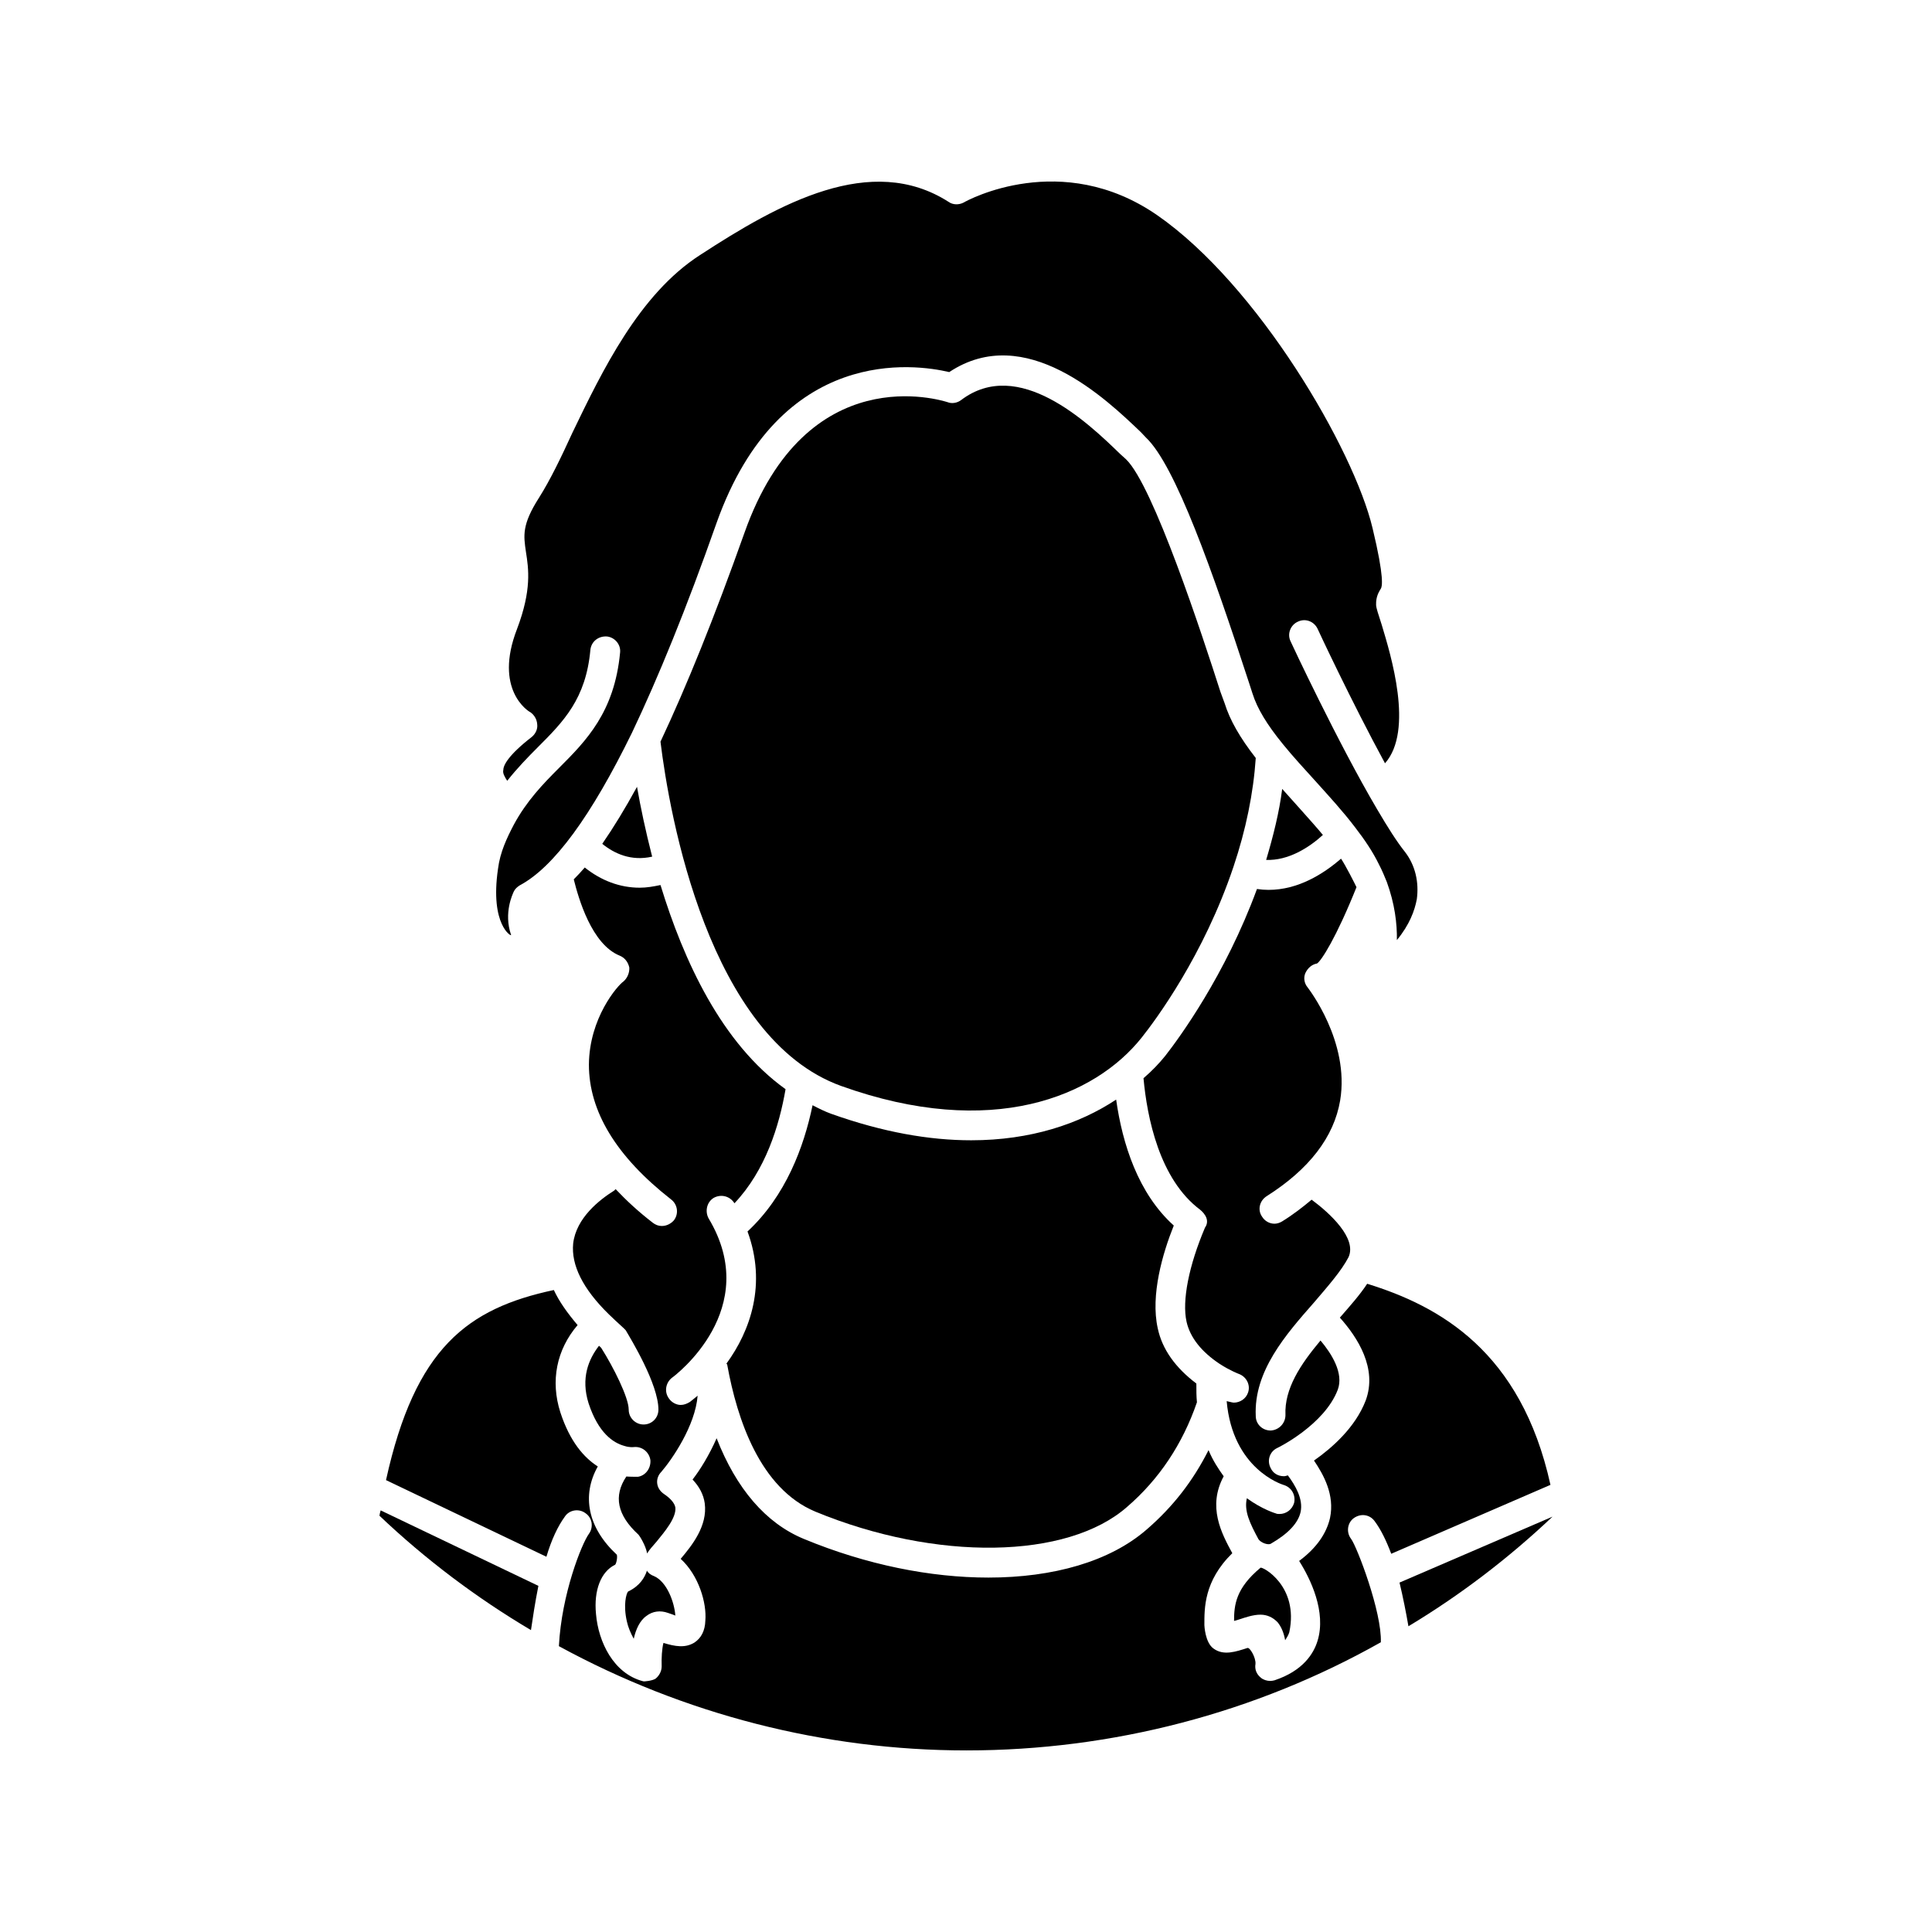
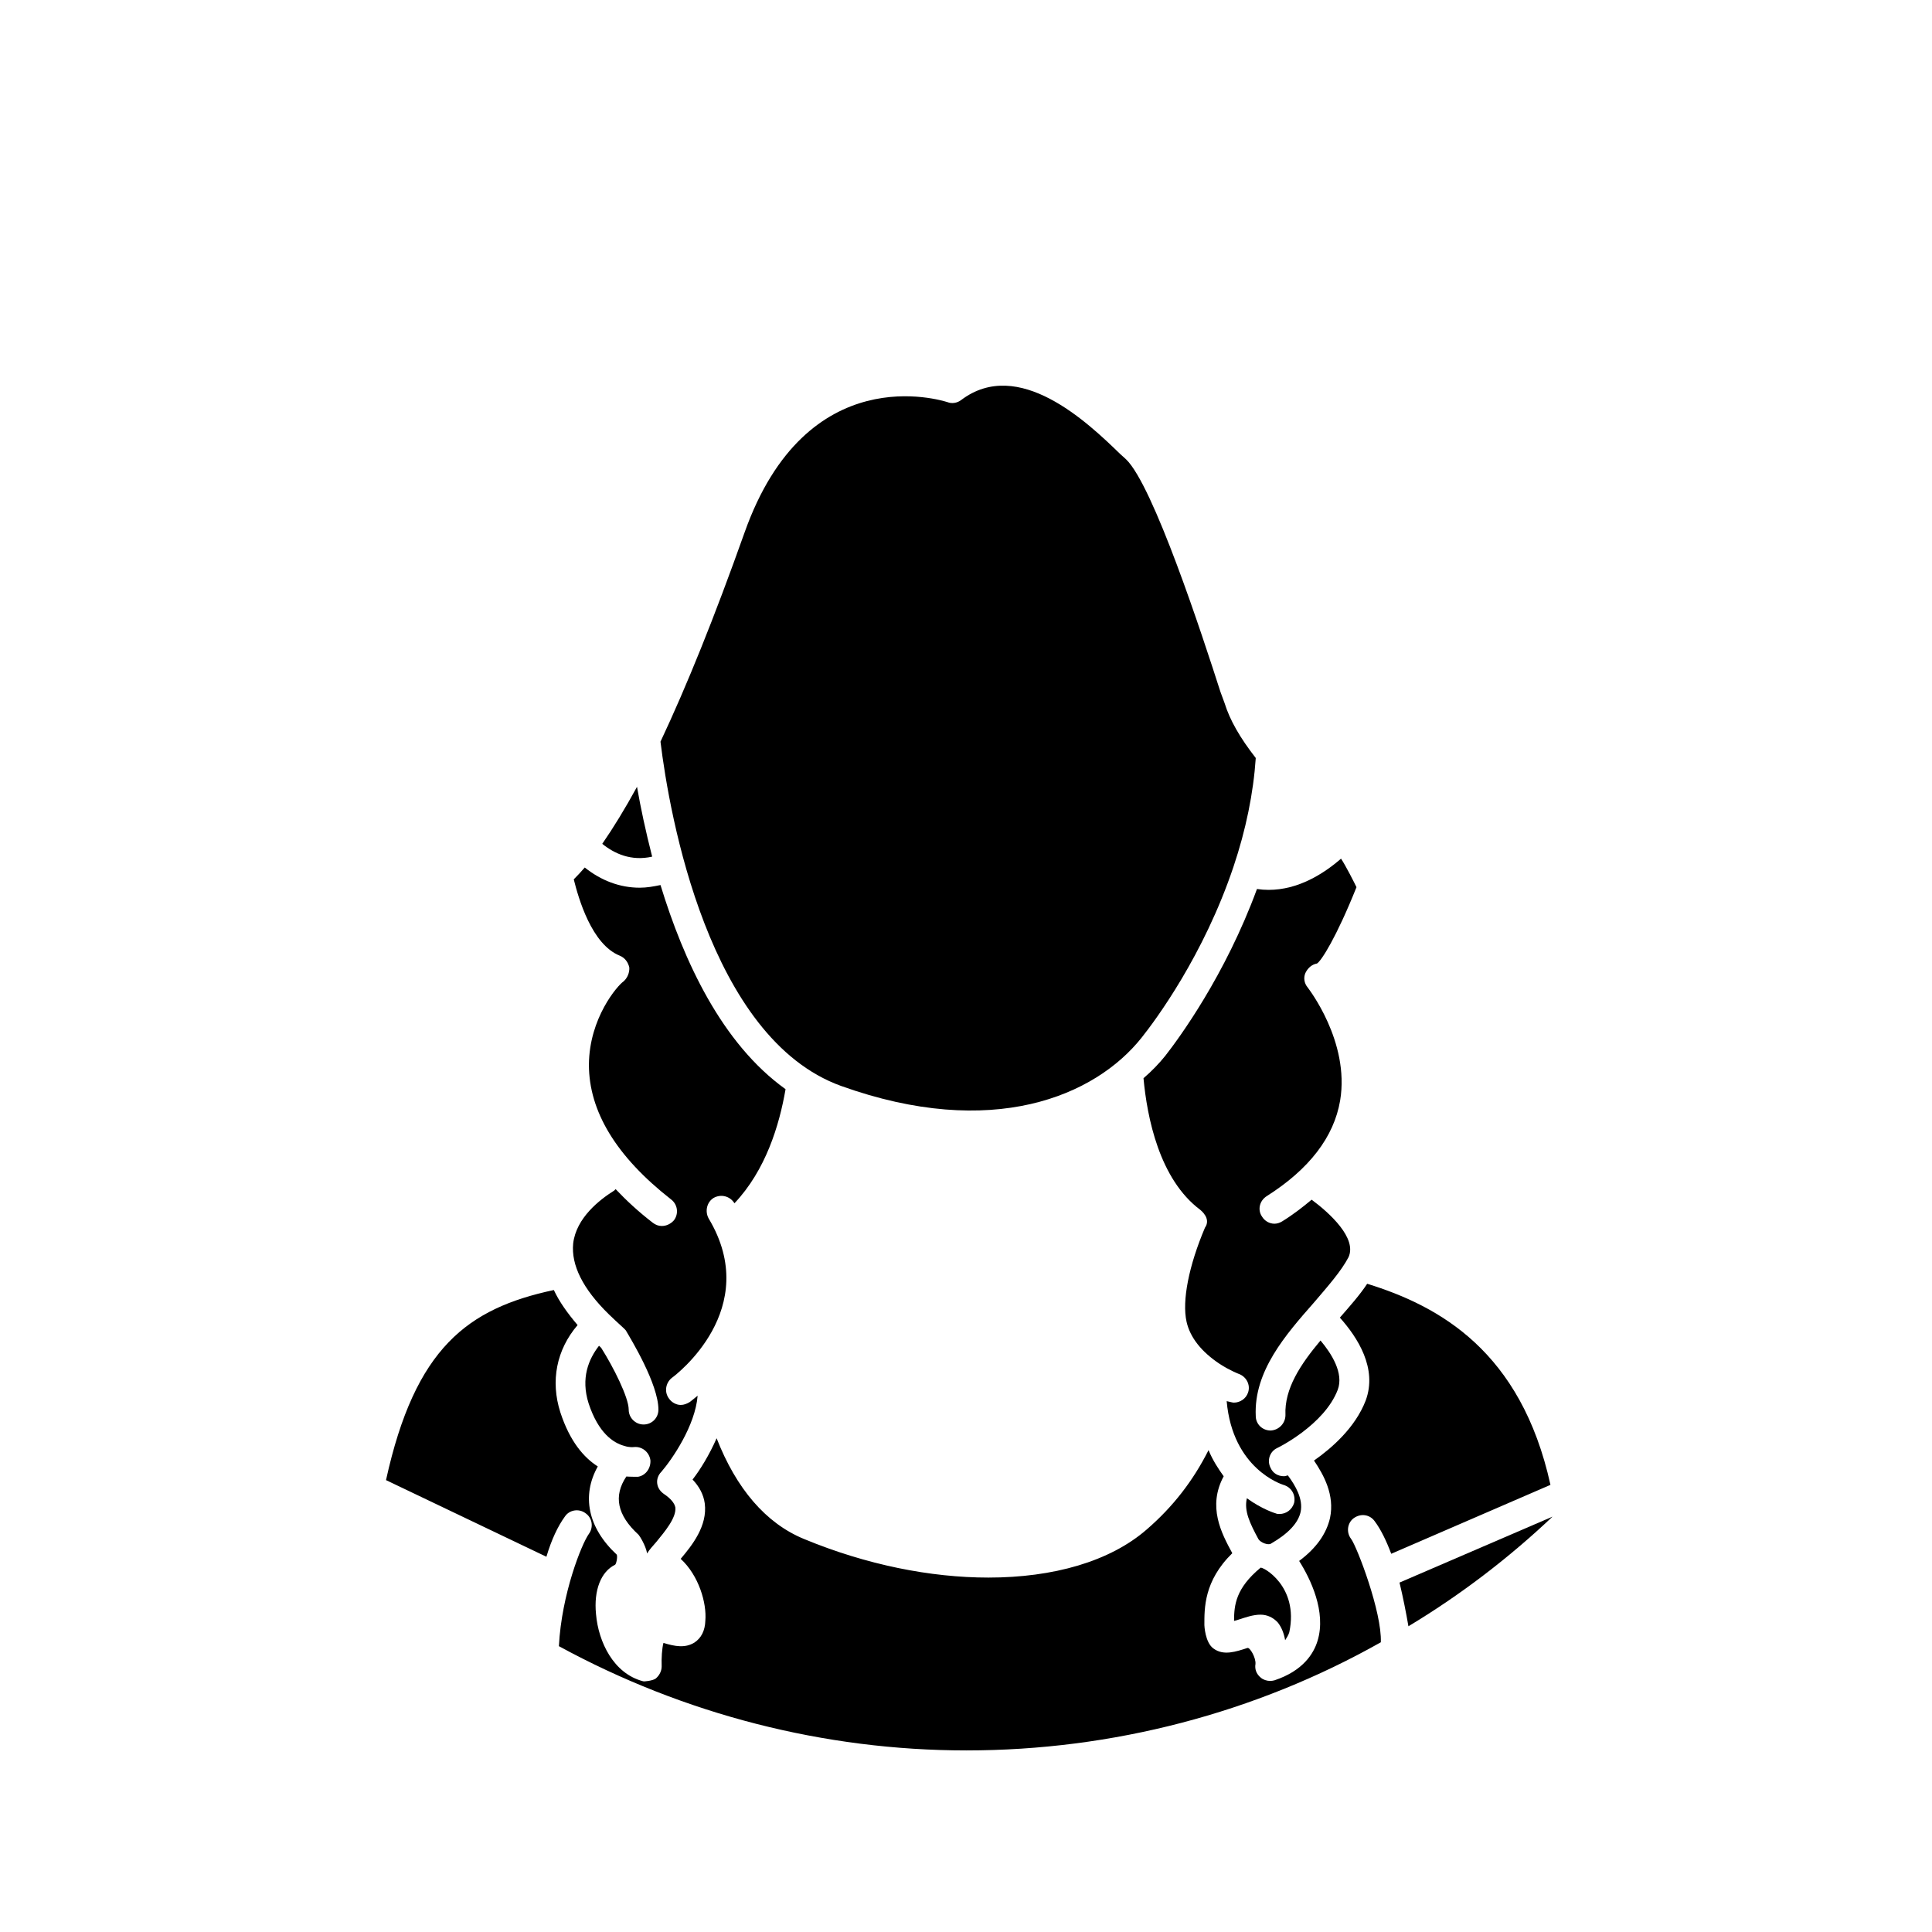
<svg xmlns="http://www.w3.org/2000/svg" fill="#000000" width="800px" height="800px" version="1.1" viewBox="144 144 512 512">
  <g>
-     <path d="m322.97 572.14c-0.395-0.164-1.023-0.395-1.969-0.707-1.969-0.707-4.016-0.48-5.668 0.789-1.812 1.258-2.832 3.621-3.387 6.07-0.789-1.426-1.496-3.078-1.812-4.566-1.023-4.418-0.156-7.477 0.316-7.957 3.148-1.488 4.41-3.769 4.961-5.422v-0.164c0.395 0.715 1.023 1.18 1.891 1.496 3.461 1.492 5.43 6.996 5.668 10.461z" />
-     <path d="m286.68 564.27c-0.867 4.328-1.496 8.5-1.969 11.73-14.484-8.59-27.945-18.734-40.148-30.316 0.078-0.473 0.156-0.945 0.316-1.418z" />
    <path d="m555.43 545.93c-11.73 11.098-24.562 20.859-38.18 29.047-0.629-3.629-1.418-7.644-2.363-11.578z" />
    <path d="m485.68 576.55c-0.234 0.797-0.707 1.496-1.102 2.133-0.316-1.812-0.945-3.465-1.969-4.731-1.258-1.34-2.832-2.047-4.566-2.047-1.969 0-3.938 0.707-5.902 1.34-0.316 0.078-0.629 0.234-1.102 0.316 0-4.25 0.473-8.66 7.008-14.09 0.473-0.395 10.234 4.801 7.633 17.078z" />
    <path d="m502.77 546.32c-1.73 1.258-2.047 3.777-0.707 5.512 1.574 2.125 8.188 19.445 7.871 27.387-33.219 18.742-71.164 28.66-109.82 28.66-37.707 0-74.941-9.605-108-27.629 0.707-13.863 6.062-27.16 7.949-29.758 1.258-1.73 0.945-4.25-0.945-5.512-1.73-1.258-4.25-0.867-5.434 0.945-1.891 2.598-3.543 6.141-4.879 10.629l-42.508-20.309c7.715-35.109 21.648-45.492 44.477-50.375 1.418 3.07 3.621 6.141 6.297 9.289-5.59 6.535-7.242 14.801-4.566 23.145 2.519 7.707 6.219 11.965 9.918 14.32-4.328 7.715-2.676 16.223 5.039 23.387 0.234 0.707-0.156 2.512-0.473 2.676-3.699 1.801-5.668 6.691-5.039 13.066 0.629 7.391 4.644 15.742 12.438 17.789 0.316 0.156 2.676-0.164 3.387-0.707 0.945-0.797 1.574-1.969 1.574-3.227-0.078-2.203 0.078-4.723 0.473-6.219 3.07 0.945 5.746 1.418 8.188-0.078 1.812-1.18 2.832-3.148 2.914-5.824 0.395-4.644-1.73-11.973-6.535-16.375 2.992-3.543 7.164-8.738 6.375-14.719-0.316-2.281-1.418-4.41-3.227-6.297 1.969-2.519 4.41-6.453 6.375-10.941 5.195 13.297 12.988 22.508 23.145 26.688 16.531 6.848 33.535 10.234 48.887 10.234 17.16 0 32.195-4.25 41.957-12.754 7.008-6.062 12.281-12.91 16.375-21.02 1.102 2.676 2.598 4.961 4.016 6.926-4.328 8.039-0.629 15.035 2.281 20.387-7.559 7.398-7.398 14.641-7.398 19.059 0 0 0.156 4.644 2.441 6.219 2.676 1.969 5.984 0.789 8.973-0.164 0.629-0.234 2.281 2.598 2.125 4.25-0.234 1.34 0.234 2.676 1.418 3.621 0.629 0.551 1.574 0.867 2.519 0.867 0.395 0 0.707-0.086 1.102-0.164 7.559-2.512 10.391-7.078 11.414-10.469 2.363-7.707-1.891-16.453-4.879-21.168 4.566-3.394 7.242-7.242 8.188-11.414 1.258-6.07-1.652-11.336-4.25-15.191 4.723-3.305 10.941-8.738 13.699-15.91 3.148-8.5-2.125-16.688-6.848-21.965 2.676-3.07 5.273-5.984 7.242-8.973 19.129 5.902 40.777 17.871 48.57 53.293l-42.195 18.262c-1.34-3.543-2.754-6.453-4.41-8.66-1.262-1.734-3.625-2.129-5.512-0.789z" />
    <path d="m501.35 477.21c-1.891 3.621-5.434 7.644-9.133 11.973-7.477 8.5-15.98 18.184-15.43 30.07 0 2.125 1.73 3.848 3.938 3.848h0.078c2.203-0.156 3.856-1.969 3.856-4.094-0.316-7.008 4.016-13.461 9.289-19.758 2.914 3.457 6.219 8.66 4.566 13.059-3.543 9.297-15.824 15.352-16.059 15.438-1.969 0.938-2.754 3.305-1.73 5.273 0.629 1.418 1.969 2.195 3.543 2.195 0.395 0 0.707-0.156 1.023-0.227 2.047 2.754 4.094 6.297 3.387 9.676-0.629 2.914-3.227 5.746-7.871 8.422-0.707 0.473-2.676-0.234-3.305-1.18-2.281-4.25-3.856-7.477-3.07-10.863 4.094 2.992 7.637 4.016 7.637 4.016 0.316 0.164 0.707 0.164 1.023 0.164 1.73 0 3.305-1.109 3.856-2.914 0.473-2.047-0.629-4.172-2.832-4.801-0.473-0.156-13.461-4.25-15.035-22.191 0.473 0.078 1.496 0.395 1.891 0.395 1.652 0 3.227-1.023 3.777-2.676 0.707-2.055-0.473-4.25-2.519-4.961 0 0-2.281-0.867-4.961-2.598-4.879-3.227-7.871-7.016-8.816-11.18-1.258-5.598 0.629-14.957 4.879-24.961 1.73-2.441-1.18-4.644-1.258-4.723-10.863-8.109-14.09-24.562-15.035-34.875 2.203-1.891 4.094-3.856 5.746-5.902 3.699-4.731 15.902-21.332 24.324-44.242 1.023 0.156 2.047 0.234 3.07 0.234 7.793 0 14.484-4.172 19.207-8.273 1.18 1.738 3.699 6.699 4.094 7.559-5.352 13.383-9.367 19.602-10.469 20.23-1.34 0.234-2.441 1.18-3.07 2.519-0.551 1.258-0.316 2.754 0.629 3.856 0.078 0.156 11.18 14.25 8.582 29.914-1.652 9.754-8.266 18.254-19.445 25.348-1.891 1.18-2.519 3.621-1.258 5.434 0.707 1.172 1.969 1.883 3.305 1.883 0.629 0 1.418-0.227 2.047-0.629 2.914-1.801 5.434-3.769 7.793-5.738 4.797 3.551 12.117 10.242 9.758 15.281z" />
-     <path d="m494.58 365.27c-3.699 3.387-9.211 6.848-15.035 6.613 1.891-6.375 3.465-12.594 4.25-18.812 0.945 1.102 8.344 9.211 10.785 12.199z" />
-     <path d="m519.46 382.35c-0.551 2.914-1.891 6.699-5.273 10.785 0.078-4.328-0.551-9.605-2.676-15.43-0.629-1.574-1.258-3.07-2.125-4.723-1.496-3.078-3.621-6.305-6.297-9.762-3.227-4.25-6.926-8.266-10.547-12.289-2.914-3.219-5.902-6.445-8.582-9.754-4.172-5.117-6.769-9.367-8.031-13.383l-0.945-2.914c-9.605-29.441-19.523-57.625-27.316-64.945l-1.34-1.418c-9.211-8.816-30.621-29.293-50.773-15.91-8.973-2.125-44.793-7.32-61.637 39.91-8.031 22.828-15.508 41.094-22.434 55.656-10.785 22.043-20.703 35.652-29.758 40.461-0.629 0.395-1.258 0.945-1.574 1.652-0.234 0.551-2.754 5.59-0.707 11.492 0.234 0.551-5.668-2.519-3.465-17.547 0.551-4.418 2.363-8.188 4.172-11.652 3.387-6.297 7.715-10.785 11.965-15.035 7.242-7.242 14.719-14.801 16.215-30.621 0.234-2.133-1.418-4.016-3.465-4.25-2.281-0.164-4.172 1.34-4.41 3.543-1.18 12.98-7.086 18.965-13.934 25.812-2.598 2.598-5.434 5.512-8.109 8.895-0.707-1.102-1.258-2.047-1.023-2.906 0-1.18 1.258-3.856 7.559-8.738 0.945-0.789 1.574-2.047 1.418-3.305-0.078-1.34-0.789-2.519-1.812-3.227-0.551-0.234-9.762-5.984-3.543-22.043 3.938-10.391 3.07-15.98 2.363-20.477-0.629-4.328-1.102-7.156 3.465-14.32 2.992-4.731 5.902-10.785 8.895-17.32 7.871-16.297 17.633-36.605 33.77-46.996 21.02-13.699 45.344-27.238 65.891-14.09 1.102 0.789 2.676 0.859 4.016 0.156 1.023-0.629 25.898-14.09 51.168 3.305 26.844 18.578 52.191 62.188 57.152 82.973 3.227 13.383 2.519 15.586 2.203 16.059-0.395 0.707-1.34 1.969-1.258 4.328 0.078 1.031 0.551 2.281 1.496 5.273 2.363 7.871 8.582 27.953 0.867 36.684-8.895-16.375-17.789-35.426-17.871-35.652-0.945-1.969-3.227-2.832-5.195-1.891-1.969 0.859-2.914 3.227-1.969 5.195 0.078 0.227 12.516 26.844 22.906 44.469 2.914 4.961 5.273 8.668 7.398 11.336 2.758 3.562 3.781 8.051 3.152 12.613z" />
    <path d="m316.83 371.02c-5.59 1.258-9.996-0.797-13.227-3.394 2.992-4.328 6.062-9.359 9.211-15.113 0.945 5.438 2.281 11.734 4.016 18.508z" />
    <path d="m352.18 432.65c-1.652 9.605-5.273 21.484-13.539 30.23-1.18-1.891-3.543-2.519-5.512-1.426-1.812 1.109-2.363 3.543-1.34 5.434 14.406 24.008-8.738 41.562-9.762 42.273-1.652 1.34-2.047 3.769-0.707 5.512 0.707 1.023 1.969 1.652 3.07 1.652 0.867 0 1.652-0.316 2.441-0.797 0.551-0.473 1.34-1.023 2.047-1.652-0.629 7.957-6.769 16.855-9.605 20.16-0.867 0.859-1.258 2.047-1.102 3.141 0.156 1.18 0.867 2.133 1.812 2.762 1.73 1.172 2.754 2.363 2.992 3.543 0.316 2.754-2.914 6.527-4.961 9.047-1.023 1.18-1.969 2.203-2.519 3.148-0.395-2.203-2.047-4.731-2.281-4.961-5.668-5.195-6.691-10.242-3.227-15.43 0.629 0.078 3.07 0.078 3.07 0.078 2.047-0.316 3.465-2.281 3.305-4.418-0.316-2.125-2.203-3.699-4.41-3.457-0.078 0-1.102 0.156-2.519-0.316-2.914-0.797-6.848-3.387-9.445-11.258-2.125-6.699 0-11.73 2.754-15.273 0.234 0.234 0.473 0.395 0.629 0.629 3.148 4.961 7.242 13.066 7.242 16.297 0 2.195 1.812 3.938 3.938 3.938 2.203 0 3.938-1.738 3.938-3.938 0-6.769-7.32-18.742-8.66-21.027-0.316-0.309-0.551-0.621-0.867-0.859-1.34-1.18-2.441-2.281-3.621-3.387-6.926-6.769-9.996-13.066-9.445-18.742 0.789-6.84 7.086-11.645 10.707-13.934 0.316-0.164 0.316-0.316 0.551-0.48 2.832 3 6.062 5.992 9.84 8.902 0.707 0.543 1.496 0.859 2.363 0.859 1.258 0 2.363-0.543 3.227-1.488 1.34-1.738 1.023-4.25-0.789-5.59-14.484-11.336-21.727-23.301-21.727-35.66 0.078-12.438 7.637-21.02 9.133-22.043 1.023-0.867 1.652-2.281 1.574-3.707-0.316-1.418-1.18-2.59-2.519-3.141-7.477-2.992-10.941-15.191-12.203-20.23 1.023-1.023 1.969-2.047 2.914-3.141 4.328 3.457 9.289 5.352 14.562 5.352 1.891 0 3.621-0.316 5.512-0.707 6.141 20.098 16.215 41.98 33.141 54.105z" />
-     <path d="m461.2 515.62c-3.777 11.012-9.996 20.387-18.5 27.711-15.824 13.941-50.617 14.484-82.656 1.258-14.641-6.141-20.703-24.48-23.301-38.809 0-0.164-0.078-0.234-0.234-0.402 6.375-8.73 10.707-21.098 5.59-35.023 10.156-9.445 14.957-22.441 17.238-33.457 1.652 0.859 3.227 1.652 4.961 2.281 13.699 4.871 25.977 7.008 37.078 7.008 15.742 0 28.652-4.328 38.414-10.785 1.652 11.73 5.824 24.875 15.273 33.379-2.914 7.242-6.219 18.422-4.25 27.238 1.18 5.59 4.723 10.469 10.234 14.633-0.004 1.742-0.004 3.394 0.152 4.969z" />
    <path d="m476.79 344.88c-0.629 9.289-2.598 18.973-5.902 28.812-7.871 23.449-20.625 40.621-24.324 45.266-12.359 15.578-39.676 27.16-79.664 12.832-35.109-12.676-45.5-71.793-47.863-91.238 6.926-14.719 14.25-32.828 22.277-55.418 16.453-46.375 52.191-35.031 53.766-34.566 1.18 0.48 2.598 0.234 3.621-0.543 15.191-11.492 33.457 5.824 42.117 14.25l1.574 1.426c7.242 6.926 20.23 46.68 25.031 61.629l1.102 3c1.418 4.562 4.094 9.199 8.266 14.551z" />
  </g>
</svg>